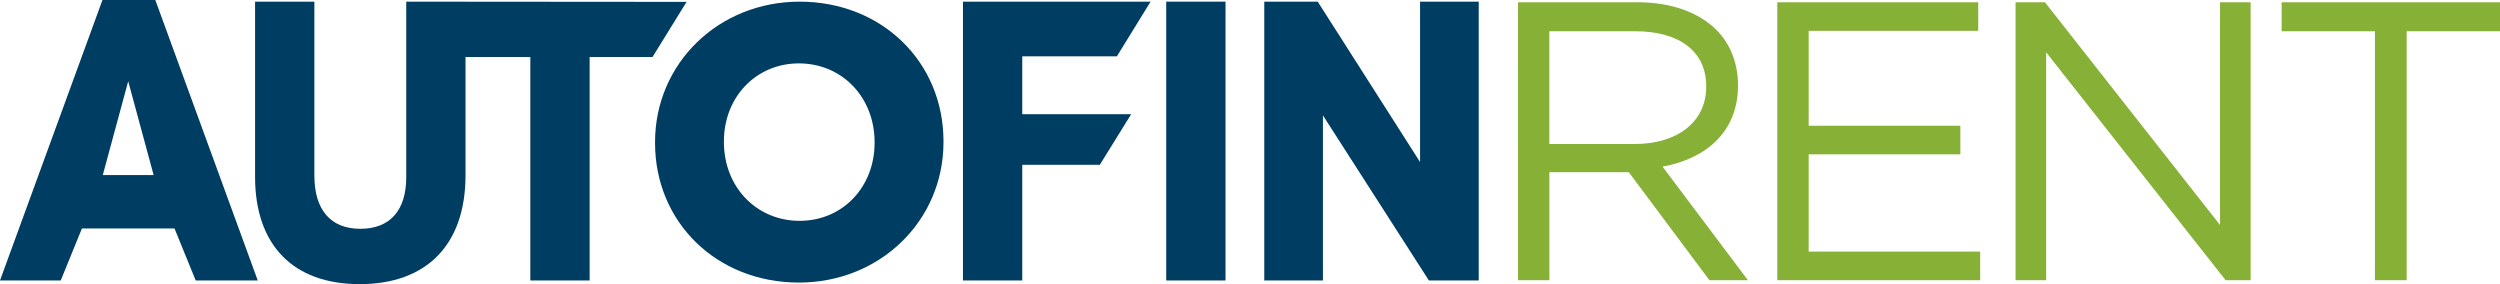
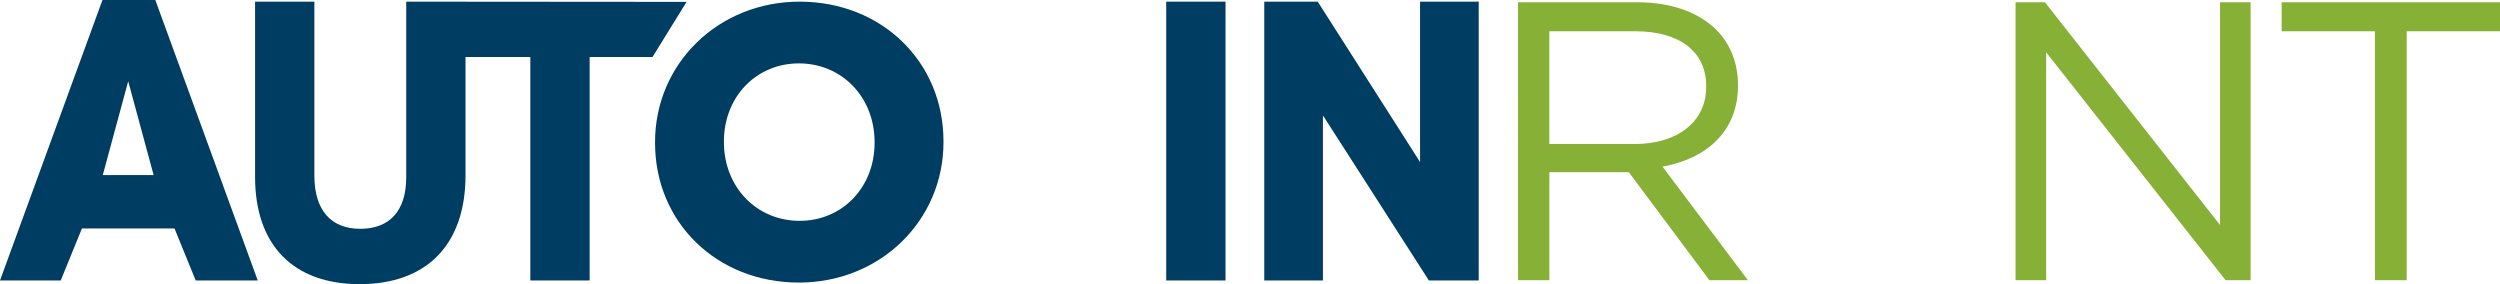
<svg xmlns="http://www.w3.org/2000/svg" id="Capa_2" viewBox="0 0 89.368 10.157">
  <g id="Capa_11">
    <path d="M54.265.081h4.272c1.221,0,2.2.369,2.825.993.483.483.766,1.178.766,1.959v.028c0,1.646-1.135,2.612-2.697,2.896l3.052,4.059h-1.377l-2.881-3.86h-2.839v3.86h-1.121V.081ZM58.437,5.148c1.49,0,2.555-.766,2.555-2.044v-.028c0-1.221-.937-1.959-2.541-1.959h-3.066v4.031h3.051Z" style="fill:#87b037;" />
-     <path d="M63.534.081h7.182v1.022h-6.061v3.392h5.422v1.022h-5.422v3.477h6.131v1.022h-7.253V.081Z" style="fill:#87b037;" />
    <path d="M72.051.081h1.05l6.259,7.962V.081h1.093v9.935h-.894l-6.415-8.147v8.147h-1.093V.081Z" style="fill:#87b037;" />
    <path d="M84.897,1.117h-3.335V.081h7.806v1.036h-3.336v8.899h-1.135V1.117Z" style="fill:#87b037;" />
    <path d="M3.663,0L0,10.026h2.171l.758-1.86h3.309l.758,1.86h2.218L5.552,0h-1.889ZM5.492,6.259h-1.818l.909-3.355.909,3.355Z" style="fill:#003d62;" />
    <polygon points="50.763 5.792 47.105 .059 45.194 .059 45.194 10.026 47.291 10.026 47.291 4.125 51.079 10.026 52.86 10.026 52.86 .059 50.763 .059 50.763 5.792" style="fill:#003d62;" />
    <path d="M28.585.059c-2.899,0-5.169,2.206-5.169,5.021v.027c0,2.847,2.211,4.994,5.142,4.994,2.899,0,5.169-2.206,5.169-5.021v-.027C33.727,2.206,31.516.059,28.585.059ZM31.264,5.107c0,1.589-1.152,2.787-2.679,2.787-1.543,0-2.707-1.21-2.707-2.814v-.027c0-1.589,1.152-2.787,2.68-2.787,1.543,0,2.706,1.21,2.706,2.814v.027Z" style="fill:#003d62;" />
    <path d="M24.544.067l-10.022-.008v6.277c0,1.188-.583,1.843-1.642,1.843s-1.642-.676-1.642-1.902V.059h-2.12v6.265c0,2.436,1.362,3.833,3.738,3.833,2.406,0,3.785-1.418,3.785-3.892V2.037h2.317v7.989h2.12V2.037h2.248l1.217-1.97Z" style="fill:#003d62;" />
    <rect x="41.689" y=".059" width="2.12" height="9.967" style="fill:#003d62;" />
-     <polygon points="36.543 2.013 39.926 2.013 41.13 .059 34.423 .059 34.423 10.026 36.543 10.026 36.543 5.892 39.315 5.892 40.436 4.082 36.543 4.082 36.543 2.013" style="fill:#003d62;" />
  </g>
</svg>